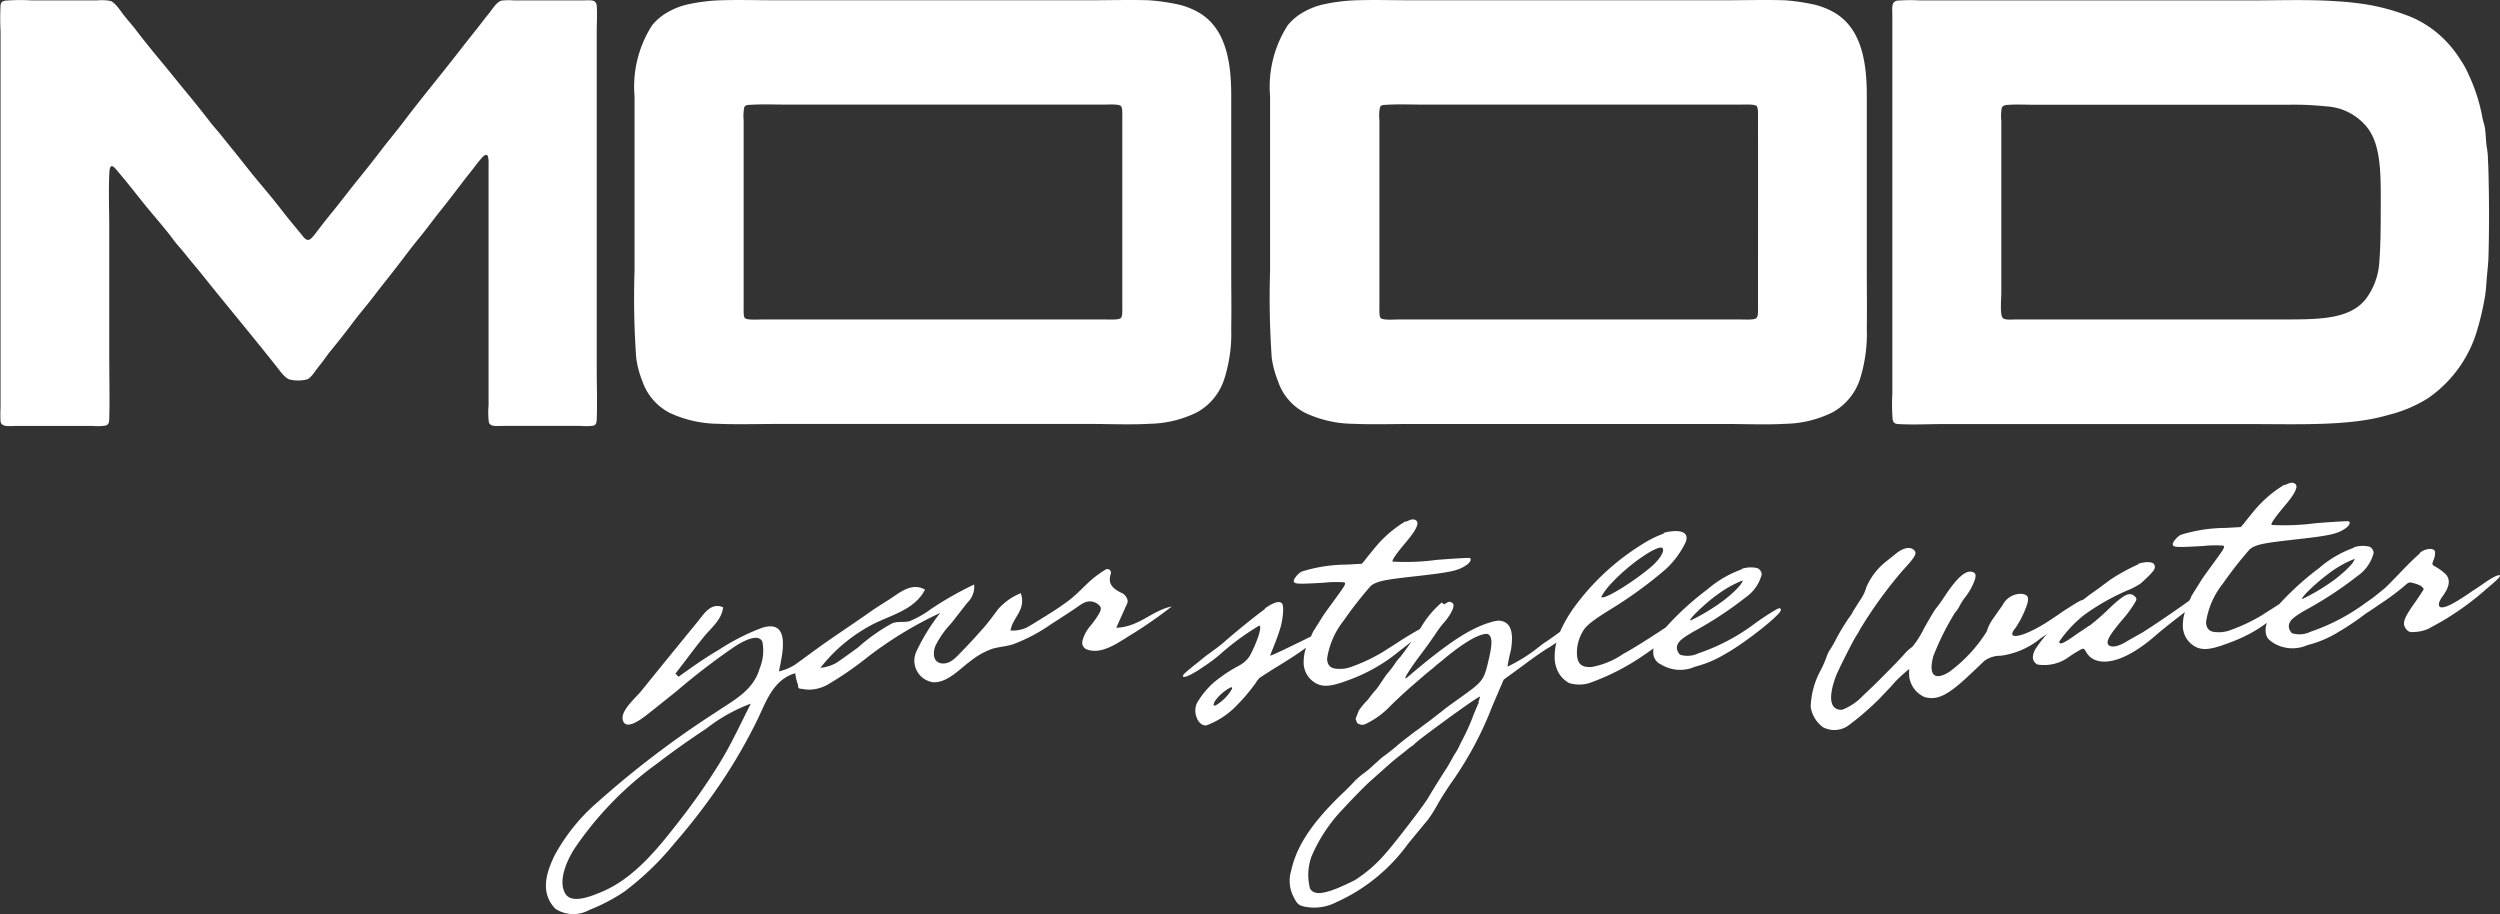
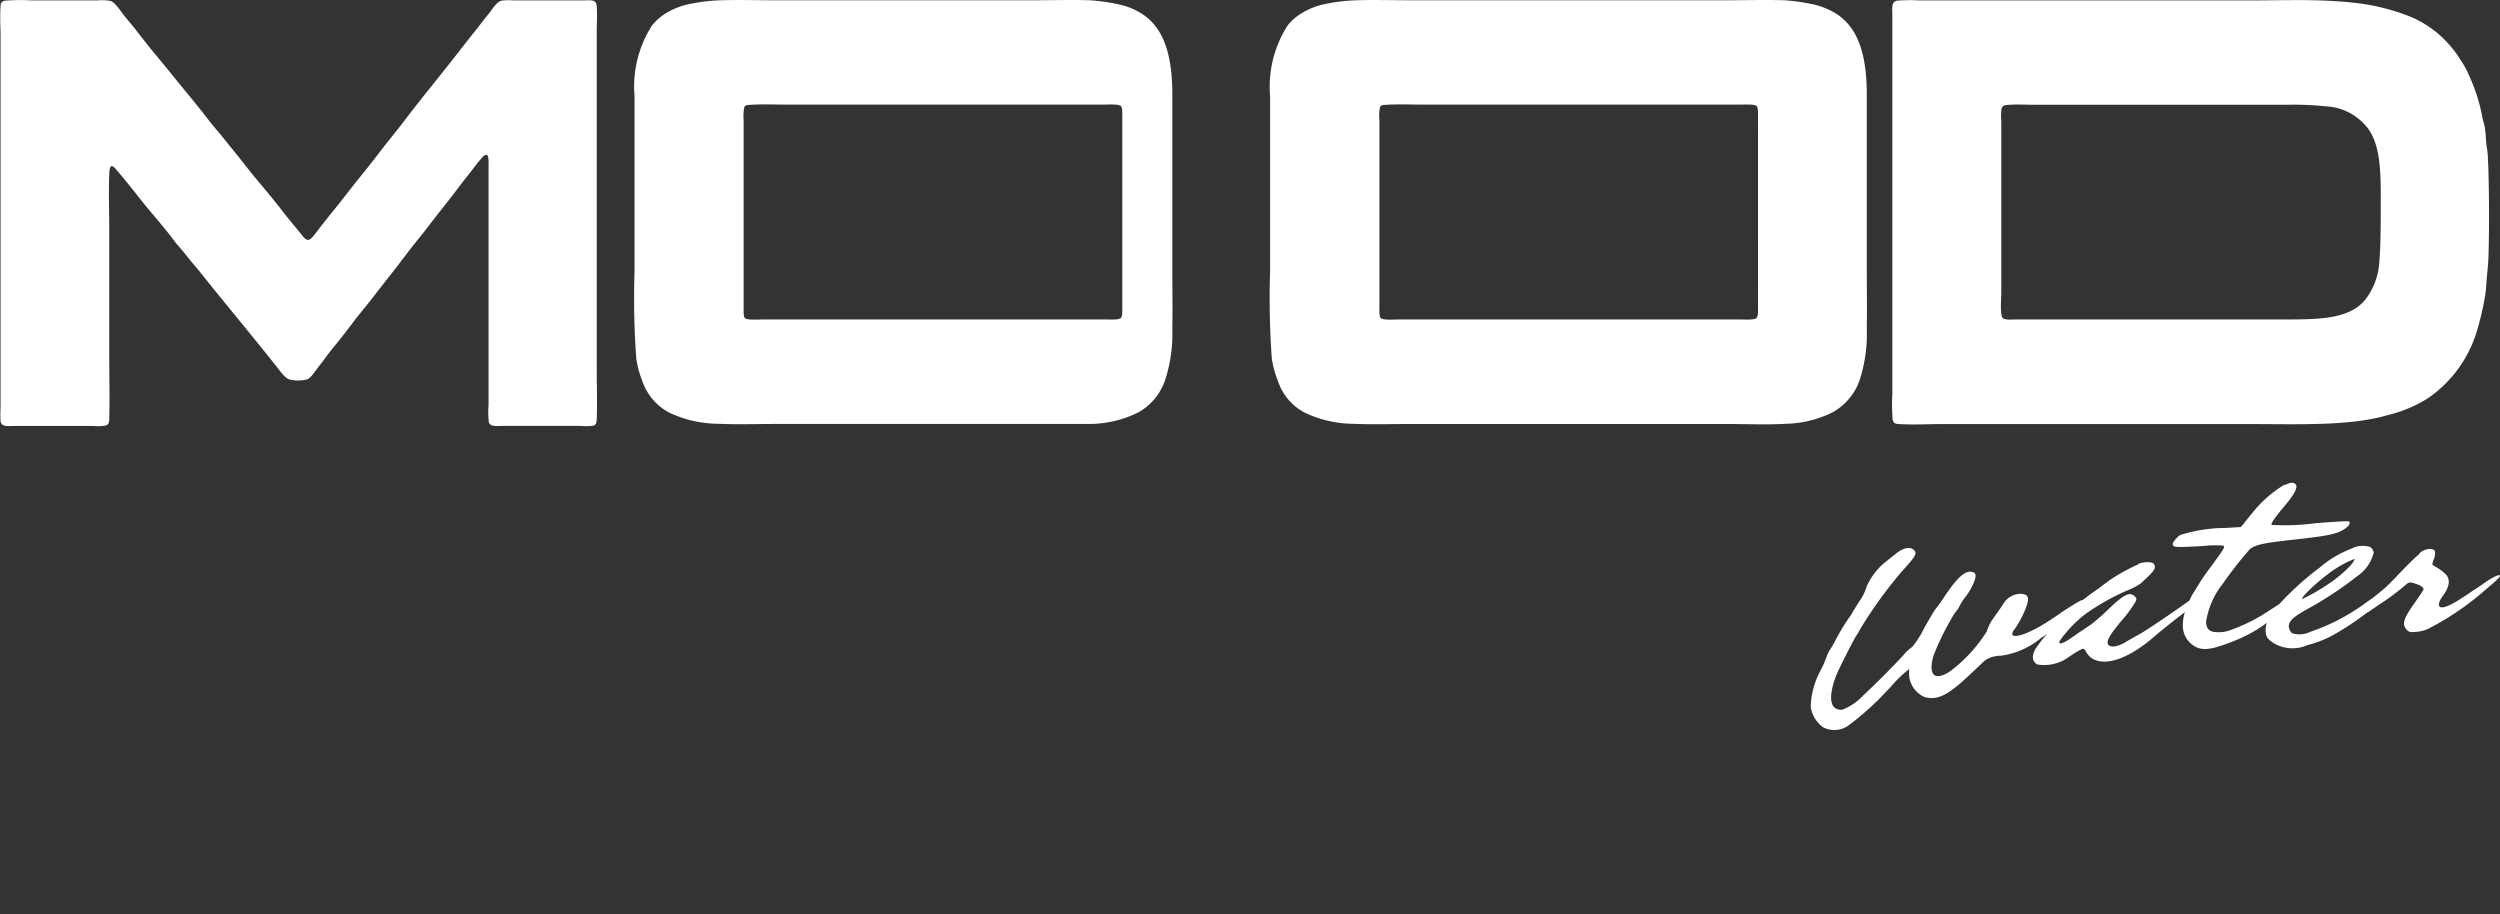
<svg xmlns="http://www.w3.org/2000/svg" id="logo-mood-white" width="175.072" height="64.015" viewBox="0 0 175.072 64.015">
  <rect x="0" y="0" width="175.072" height="64.015" fill="#333333" stroke="none" />
-   <path id="Path_1" data-name="Path 1" d="M900.633,885.313c.1-.224.2-.345.129-.56a.794.794,0,0,0-.328-.408c-.954-.434-.981-.862-.826-1.388a.248.248,0,0,0-.371-.278,7.679,7.679,0,0,0-.919.654c-.559.481-1.042,1.042-1.63,1.489-.655.5-1.359.936-2.058,1.365-.306.188-.611.381-.925.556a2.389,2.389,0,0,1-1.118.2c.136-.919,1.123-1.448.715-2.613a4.209,4.209,0,0,0-1.57,1.1c-.341.446-.664.906-1.036,1.326-.5.566-1.007,1.127-1.537,1.665-.34.344-.724.814-1.25.831-.733.023-.8-.68-.584-1.234a6.5,6.5,0,0,1,1.1-1.571c.382-.478.751-.964,1.129-1.444a1.56,1.56,0,0,0,.483-1.282A23.747,23.747,0,0,0,887,885.448a6.775,6.775,0,0,1-1.477.838c-.412.116-.818-.013-1.234.157a12.979,12.979,0,0,0-2.4,1.7c-.5.359-.99.724-1.5,1.065a2.9,2.9,0,0,1-1.12.35,11.259,11.259,0,0,1,3.56-2.991c1.327-.707,3.028-1.039,3.767-2.487-.964-.548-1.807.252-2.584.74-.429.269-.859.537-1.273.829-1.295.915-2.629,1.778-3.911,2.713-.448.327-.892.66-1.346.98a3.461,3.461,0,0,1-1.115.461c.219-1.109.89-3.694-1.177-3.05a15.223,15.223,0,0,0-2.993,1.516c-1,.585-1.92,1.236-2.861,1.913l-.216-.224c.666-.846,1.3-1.727,1.979-2.561.527-.65,1.254-1.189,1.36-2.08-.866-.371-1.349.476-1.821,1.053q-.946,1.155-1.888,2.312-1.016,1.247-2.027,2.5c-.354.437-1.421,1.348-1.3,1.976.177.933,1.479-.14,1.857-.437.622-.488,1.236-.987,1.855-1.478a47.751,47.751,0,0,1,4.177-3.206c.43-.27,1.618-.976,1.9-.294a3.306,3.306,0,0,1-.191,1.846c-.455,1.579-1.809,2.218-3.084,3.087a66.347,66.347,0,0,0-8.286,6.3,13.244,13.244,0,0,0-2.99,3.71c-.61,1.252-1.02,2.637.055,3.747a2.3,2.3,0,0,0,2.377.075,12.575,12.575,0,0,0,2.436-1.273,19.824,19.824,0,0,0,3.507-3.373,43.522,43.522,0,0,0,3.2-4.147,37.359,37.359,0,0,0,2.58-4.435c.65-1.323,1.12-2.886,2.693-3.346a3.865,3.865,0,0,0,.2.84q-.029.273.243.25a2.619,2.619,0,0,0,.607.06,2.748,2.748,0,0,0,1.2-.34A23.369,23.369,0,0,0,882.327,889a26.965,26.965,0,0,1,5.332-3.288,14.179,14.179,0,0,0-1.664,2.694,1.525,1.525,0,0,0,1.2,2.163c.993.021,1.834-.935,2.574-1.476a5.268,5.268,0,0,1,1.545-.872c.468-.135.958-.16,1.427-.307a11.848,11.848,0,0,0,2.739-1.451c.542-.344,1.082-.691,1.614-1.051.343-.232.718-.565,1.164-.5a.942.942,0,0,1,.622.366c.078.177-.016.335-.116.522a6.96,6.96,0,0,1-.617.857,2.528,2.528,0,0,0-.529,1.026.51.51,0,0,0,.26.564,1.518,1.518,0,0,0,.552.118c.942.035,1.955-.747,2.728-1.206a32.11,32.11,0,0,0,2.72-1.9c-1.362.265-2.289,1.442-3.889,1.492Zm-28.4,10.885a44.066,44.066,0,0,1-2.675,3.862c-1.554,2-3.283,4.255-5.708,5.229-.592.238-2.01.846-2.453.064-.525-.926.155-2.35.644-3.124a23.759,23.759,0,0,1,5.811-5.982c1.113-.858,2.265-1.663,3.435-2.442a11.777,11.777,0,0,1,3.112-1.742C873.689,893.454,873.049,894.869,872.229,896.2Z" transform="translate(-821.819 -842.789)" fill="#fff" />
  <path id="Path_2" data-name="Path 2" d="M170.1,149.83c.2-.053.228-.211.243-.43.045-1.192,0-2.4,0-3.618V122.254c0-.611.045-1.236,0-1.821-.037-.471-.419-.389-.924-.389H164.5a4.45,4.45,0,0,0-.8.015c-.37.066-.7.664-.942.948-.3.361-.57.732-.838,1.067-.579.722-1.129,1.43-1.67,2.121-1.1,1.4-2.279,2.825-3.343,4.232-.546.728-1.13,1.414-1.671,2.124s-1.1,1.415-1.674,2.119c-.548.68-1.088,1.4-1.672,2.117-.409.5-.842,1.049-1.249,1.59-.144.18-.339.439-.5.441-.194.007-.355-.228-.52-.435-.451-.547-.883-1.063-1.285-1.582-.57-.739-1.15-1.432-1.716-2.107-.584-.695-1.133-1.424-1.7-2.116-.287-.352-.568-.7-.849-1.054s-.6-.691-.868-1.051c-.538-.7-1.13-1.428-1.7-2.119s-1.141-1.41-1.716-2.1c-.559-.671-1.14-1.39-1.7-2.121-.26-.347-.538-.642-.86-1.053-.236-.3-.588-.871-.923-.994a3.329,3.329,0,0,0-.935-.04h-4.581a14.234,14.234,0,0,0-1.845.015c-.273.033-.331.174-.349.343a17.963,17.963,0,0,0,0,1.819v26.365a8.417,8.417,0,0,0,0,.93c.052.436.612.328,1.124.328h5.361a3.351,3.351,0,0,0,.879-.028c.191-.064.236-.188.247-.431.041-1.473,0-2.958,0-4.469v-8.946c0-1.257-.058-2.629.011-3.907.045-.752.379-.295.6-.029.679.792,1.277,1.573,1.915,2.363.533.649,1.049,1.24,1.556,1.874.262.316.488.66.757.963s.522.622.777.939.534.632.779.94c1.78,2.23,3.587,4.382,5.362,6.625.238.3.535.737.862.849a2.486,2.486,0,0,0,1.268-.013c.291-.147.576-.642.822-.94.268-.321.532-.719.762-1.005.544-.668,1.063-1.315,1.554-1.973s1.049-1.3,1.563-1.975,1.068-1.357,1.552-1.986c.505-.656,1.008-1.336,1.545-1.989s1.025-1.335,1.556-1.993,1.029-1.322,1.539-1.986c.268-.354.47-.588.782-1,.1-.138.236-.31.389-.49.12-.145.338-.44.5-.361.148.071.112.667.112,1.053v16.484a5.759,5.759,0,0,0,.019,1.169c.1.341.574.259,1.031.259h5.392A4.2,4.2,0,0,0,170.1,149.83Z" transform="translate(-128.555 -120.018)" fill="#fff" />
  <path id="Path_3" data-name="Path 3" d="M1871.789,146.619a10.56,10.56,0,0,0,.5-3.618c.022-1.36,0-2.785,0-4.136V126.635c0-2.809-.6-4.874-2.425-5.84a5.28,5.28,0,0,0-1.525-.53,13.961,13.961,0,0,0-1.807-.246c-1.358-.042-2.743,0-4.122,0h-22.054c-1.362,0-2.834-.048-4.155.015a12.9,12.9,0,0,0-1.845.247,5.061,5.061,0,0,0-1.5.559,3.836,3.836,0,0,0-1.123.94,7.949,7.949,0,0,0-1.231,4.955v12.251a60.081,60.081,0,0,0,.116,6.067,6.906,6.906,0,0,0,.438,1.636,3.855,3.855,0,0,0,1.9,2.222,8.1,8.1,0,0,0,3.357.767c1.325.059,2.72.013,4.108.013h22.052c1.39,0,2.767.066,4.123-.013a7.715,7.715,0,0,0,3.312-.811A4.134,4.134,0,0,0,1871.789,146.619Zm-7.237-4.34c-.15.141-.819.093-1.214.093h-23.8c-.345,0-1.138.066-1.292-.1-.109-.117-.088-.536-.088-.858V128.392a2.868,2.868,0,0,1,.044-.891c.079-.159.255-.152.4-.159.787-.057,1.729-.017,2.585-.017H1863.4c.294,0,1.024-.046,1.172.1.125.125.1.559.1.851.005,4.426,0,8.676,0,13.132C1864.677,141.751,1864.695,142.162,1864.552,142.279Z" transform="translate(-1741.56 -120)" fill="#fff" />
-   <path id="Path_4" data-name="Path 4" d="M979.169,146.687a3.937,3.937,0,0,0,1.909,2.222,8.187,8.187,0,0,0,3.357.767c1.324.059,2.723.013,4.109.013h22.05c1.388,0,2.768.066,4.124-.013a7.807,7.807,0,0,0,3.313-.811,4.1,4.1,0,0,0,1.866-2.246,10.458,10.458,0,0,0,.511-3.618c.025-1.36,0-2.785,0-4.136V126.635c0-2.813-.6-4.879-2.421-5.84a5.139,5.139,0,0,0-1.528-.53,13.749,13.749,0,0,0-1.816-.246c-1.356-.042-2.737,0-4.119,0H988.467c-1.355,0-2.833-.048-4.149.015a12.888,12.888,0,0,0-1.845.247,5.016,5.016,0,0,0-1.5.559,3.794,3.794,0,0,0-1.125.94,7.958,7.958,0,0,0-1.225,4.955v12.251a58.193,58.193,0,0,0,.117,6.067A6.73,6.73,0,0,0,979.169,146.687Zm7.142-19.186c.083-.159.254-.152.4-.159.782-.057,1.726-.017,2.579-.017h22.224c.288,0,1.021-.051,1.166.1.128.125.1.559.1.851,0,4.419,0,8.676,0,13.126,0,.347.029.754-.111.875-.151.141-.818.093-1.222.093h-23.8c-.346,0-1.142.066-1.3-.1-.105-.117-.084-.536-.084-.864,0-4.4,0-8.6,0-13.012A2.947,2.947,0,0,1,986.311,127.5Z" transform="translate(-934.187 -120)" fill="#fff" />
+   <path id="Path_4" data-name="Path 4" d="M979.169,146.687a3.937,3.937,0,0,0,1.909,2.222,8.187,8.187,0,0,0,3.357.767c1.324.059,2.723.013,4.109.013h22.05a7.807,7.807,0,0,0,3.313-.811,4.1,4.1,0,0,0,1.866-2.246,10.458,10.458,0,0,0,.511-3.618c.025-1.36,0-2.785,0-4.136V126.635c0-2.813-.6-4.879-2.421-5.84a5.139,5.139,0,0,0-1.528-.53,13.749,13.749,0,0,0-1.816-.246c-1.356-.042-2.737,0-4.119,0H988.467c-1.355,0-2.833-.048-4.149.015a12.888,12.888,0,0,0-1.845.247,5.016,5.016,0,0,0-1.5.559,3.794,3.794,0,0,0-1.125.94,7.958,7.958,0,0,0-1.225,4.955v12.251a58.193,58.193,0,0,0,.117,6.067A6.73,6.73,0,0,0,979.169,146.687Zm7.142-19.186c.083-.159.254-.152.4-.159.782-.057,1.726-.017,2.579-.017h22.224c.288,0,1.021-.051,1.166.1.128.125.1.559.1.851,0,4.419,0,8.676,0,13.126,0,.347.029.754-.111.875-.151.141-.818.093-1.222.093h-23.8c-.346,0-1.142.066-1.3-.1-.105-.117-.084-.536-.084-.864,0-4.4,0-8.6,0-13.012A2.947,2.947,0,0,1,986.311,127.5Z" transform="translate(-934.187 -120)" fill="#fff" />
  <path id="Path_5" data-name="Path 5" d="M2664.21,147.567a13.323,13.323,0,0,0,.015,1.818c.037.257.161.339.419.35,1.032.061,2.1,0,3.152,0H2689.2c3.432,0,7.039.156,9.687-.625a9.521,9.521,0,0,0,2.792-1.161,8.761,8.761,0,0,0,3.4-4.527,19.324,19.324,0,0,0,.617-2.55c.084-.446.1-.943.146-1.447.043-.475.1-.968.113-1.465.055-2.017.046-4.16-.011-6.164-.007-.258-.031-.508-.031-.768a5.438,5.438,0,0,0-.085-.706c-.071-.5-.057-1-.145-1.438-.046-.216-.125-.418-.159-.634a12.159,12.159,0,0,0-.967-3,5.9,5.9,0,0,0-.559-1.016,7.65,7.65,0,0,0-.669-.921,7.465,7.465,0,0,0-2.7-2.046,14.8,14.8,0,0,0-3.075-.893,20.229,20.229,0,0,0-2.133-.24c-2.014-.15-4.139-.066-6.281-.066h-22.989a12.153,12.153,0,0,0-1.6.015c-.44.066-.344.539-.344,1.093v26.4Zm7.653-19.953c.072-.2.255-.218.411-.229.54-.048,1.224-.013,1.791-.013H2692a20.9,20.9,0,0,1,2.548.112,3.944,3.944,0,0,1,2.918,1.487c1.043,1.336.942,3.585.942,5.988,0,1.216-.019,2.408-.1,3.444a4.791,4.791,0,0,1-.954,2.585c-1.1,1.379-3.132,1.421-5.65,1.421H2672.9c-.345,0-.806.061-.968-.11-.2-.227-.095-1.349-.095-1.775V128.509A3.427,3.427,0,0,1,2671.863,127.614Z" transform="translate(-2531.688 -120.038)" fill="#fff" />
-   <path id="Path_6" data-name="Path 6" d="M1755.441,822.385a17.756,17.756,0,0,0-1.76,1.167,14.119,14.119,0,0,1-3.736,1.927,1.752,1.752,0,0,1-1.286.1.719.719,0,0,1-.227-.522c.041-.282.14-.51,1.173-1.1a25.853,25.853,0,0,0,3.656-2.4,2.813,2.813,0,0,0,1.115-1.606.517.517,0,0,0-.3-.433,2,2,0,0,0-1.148.067l.112-.006a7.546,7.546,0,0,0-2.475,1.431,19.831,19.831,0,0,0-2.725,2.456c-.072.077-.136.148-.2.214-1.6,1.051-2.27,1.458-2.969,1.846a5.716,5.716,0,0,1-2.2.912c-.67.039-.966-.17-1.031-.812a2.893,2.893,0,0,1,.358-1.593c.2-.4.549-.734,1.879-1.564a29.7,29.7,0,0,0,3.963-2.866,6.262,6.262,0,0,0,1.407-1.9c.174-.433.015-.762-.632-.781a3.136,3.136,0,0,0-.947.138l.083.022a7.425,7.425,0,0,0-1.5.735,16.885,16.885,0,0,0-4.8,4.426,9.432,9.432,0,0,0-1,1.732c-.321.24-.783.56-.864.619a6.092,6.092,0,0,0-.566.4,11.213,11.213,0,0,1-2.249,1.418,10.929,10.929,0,0,1,.243-1.166c.185-1.16.009-1.8-.535-1.991-.285-.1-.481-.084-1.114.12-1.408.475-2.948,1.515-5.626,3.8-.351.271.114-.487.948-1.6.47-.617.936-1.29,1.068-1.492a6.94,6.94,0,0,1,.653-.851c.522-.651.716-1.165.487-1.293-.2-.1-.23-.1-.554.116l-.178-.13a6.859,6.859,0,0,0-1.517,1.851c-.312.172-.765.438-1.309.779-.515.34-1.111.711-1.3.834a12.126,12.126,0,0,1-2.158,1.022,2.239,2.239,0,0,1-.888.161c-.591,0-.826-.208-.854-.711a5.65,5.65,0,0,1,1.165-2.676,27.067,27.067,0,0,1,1.91-2.441c.461-.333,1.015-.422,3-.647,2.6-.289,3.121-.4,3.688-.8.271-.181.372-.414.229-.489-.061-.025-.956.025-2.326.131a16.224,16.224,0,0,1-3.082.119c-.034-.08.094-.343.829-1.228.735-.855.86-1.169.905-1.37a.272.272,0,0,0-.073-.278c-.176-.129-.37-.089-.67.066l-.113.006a8.335,8.335,0,0,0-2.138,1.864c-.29.353-.607.736-.682.853l-.211.238-1.065.06a10.69,10.69,0,0,0-3.143.486c-.246.124-.562.51-.555.653.014.221.156.241,2.114.129a7.551,7.551,0,0,1,1.433-.024c.144.1-.011.281-.925,1.543-.259.35-.573.789-.675.964-.308.5-.567.9-.617.987a2.1,2.1,0,0,1-.141.307c-.251.109-.558.28-.884.427-.436.221-1.887.92-1.943.9s.422-.978.726-2.034c.139-.513.256-1.447.076-1.631-.207-.218-.7.009-1.239.4l.11-.034c-.7.491-2.178,1.7-2.953,2.385-.241.212-.427.335-.536.425-.191.123-.325.242-.458.335-.194.123-.917.726-1.078.846-.428.363-.78.607-.773.748.042.221.938-.306,1.371-.614a11.391,11.391,0,0,0,1.158-.851,18.388,18.388,0,0,1,2.8-2.068c.25-.043-.081,1.07-.665,2.144a2.087,2.087,0,0,1-.75.659,9.7,9.7,0,0,0-1.194.742c-.214.154-.563.424-.592.457a5.938,5.938,0,0,0-1.128,1.384c-.356.664.069,1.68.651,1.591a5.639,5.639,0,0,0,1.927-1.206,13.088,13.088,0,0,0,1.526-1.77,1.346,1.346,0,0,1,.316-.386c.109-.06.65-.429,1.22-.771.48-.3,1.334-.819,1.983-1.308a3.15,3.15,0,0,0-.166,1.151,1.661,1.661,0,0,0,1.035,1.428c.541.2,1.154.077,2.554-.479a11.931,11.931,0,0,0,3.15-1.893q.458-.348.808-.633c-.3.442-.62.875-.783,1.079a3.176,3.176,0,0,0-.394.5,6.841,6.841,0,0,1-.5.647c-.289.354-.62.961-.912,1.257-.236.266-.419.559-.552.68a5.3,5.3,0,0,0-.552.676l-.22.575.1.275a.552.552,0,0,0,.54.109,5.832,5.832,0,0,0,1.675-1.164c.185-.2.477-.473.637-.624s.639-.6,1.094-.989.727-.63.832-.719.3-.244.591-.484c.239-.211.426-.361.588-.484.025-.031.43-.36.7-.572a11.909,11.909,0,0,1,1.35-.919c.684-.375,1.072-.427,1.189-.349.29.18.267.713.064,1.6-.362,1.592-.385,1.652-1.867,2.719-.595.425-.947.668-1.483,1.094-.592.454-.807.637-1.026.789-.132.092-.374.274-.483.365-.242.181-.4.273-.7.517-.267.21-.4.3-.513.394-.025.03-.267.21-.428.361-.214.181-.564.453-.753.6a3.519,3.519,0,0,0-.456.362c-.025.029-.238.212-.533.481a5.033,5.033,0,0,1-.591.481c-.054.034-.375.3-.535.453-.213.236-.584.623-.876.89-2.131,2.032-3.245,3.7-3.623,5.43a2.457,2.457,0,0,0,.19,1.9c.223.437.34.546.738.632a3.391,3.391,0,0,0,2.256-.323,12.516,12.516,0,0,0,4.992-4.071c.658-.8,1.289-1.566,1.394-1.683a10.5,10.5,0,0,0,.694-1.107c.281-.491.771-1.25,1.084-1.688a24.482,24.482,0,0,0,2.739-5.182l.791-1.841,1.458-1.068c.727-.545,1.4-1,1.621-1.128.129-.073.352-.221.613-.4a4.1,4.1,0,0,0-.117,1.212,2.3,2.3,0,0,0,.277.909,1.824,1.824,0,0,0,.743.716,2.424,2.424,0,0,0,1.4,0,16.4,16.4,0,0,0,3.954-2.049c.181-.124.362-.252.541-.383a1.2,1.2,0,0,0-.015.27.918.918,0,0,0,.556.865,2.564,2.564,0,0,0,2.368.149,7.75,7.75,0,0,0,2.14-.907c1.361-.753,3.885-2.749,3.869-3.059C1755.72,822.311,1755.633,822.29,1755.441,822.385Zm-11.56-1.841c1.3-1.4,3.406-2.806,3.571-2.395.1.247-.266.8-.828,1.282-1.311,1.115-3.457,2.417-3.478,2.08A4.568,4.568,0,0,1,1743.881,820.544Zm-27.761,8.594c-.166.011-.167-.016-.045-.3a3.162,3.162,0,0,1,1.153-.991c.024,0,.052.043.061.113A3.219,3.219,0,0,1,1716.12,829.138Zm18.44-.2c-.1.2-.174.4-.349.807a14.221,14.221,0,0,1-.872,1.931c-.026.057-.152.316-.176.371a4.792,4.792,0,0,1-.308.525c-.154.262-.407.751-.588,1.016-.283.438-.745,1.165-1.283,2.067-.336.553-2.271,3.078-2.957,3.846a9.545,9.545,0,0,1-2.142,1.863c-1.963.981-2.8,1.141-3.138.6a3.778,3.778,0,0,1,.1-2.254,11,11,0,0,1,2.2-3.323c.766-.831,1.7-1.782,2.1-2.116.134-.117.669-.6,1.178-1.048s1.1-.878,1.26-1.027a3.65,3.65,0,0,1,.378-.274,4.438,4.438,0,0,1,.374-.332c.593-.481,3.906-2.916,4.291-3.077.052-.035-.043.255-.094.369Zm16.644-7.517a7.778,7.778,0,0,1,1.792-1.027c.029,0,.061.025.064.079l-.057-.023c.008.224-.9,1.088-1.733,1.641a13.716,13.716,0,0,1-1.875,1.09C1749.169,823.191,1750.261,822.116,1751.2,821.417Z" transform="translate(-1631.004 -779.73)" fill="#fff" />
  <path id="Path_7" data-name="Path 7" d="M2603.255,773.471c-.146-.077-.769.323-1.118.567-.246.184-.678.461-.731.49-.133.092-.434.307-.782.523-1.817,1.2-1.826.525-1.382-.089.548-.734.6-1.271.13-1.664a3.619,3.619,0,0,0-.585-.416c-.29-.153-.29-.153-.144-.526a1.162,1.162,0,0,0,.081-.565c-.1-.248-.633-.22-1.036.085l-.078.117c-.16.124-.692.629-1.17,1.133s-1.009,1.04-1.167,1.19c-.222.194-.554.46-.914.743-.216.148-.433.3-.621.439a14.158,14.158,0,0,1-3.735,1.927,1.751,1.751,0,0,1-1.288.1.7.7,0,0,1-.226-.521c.041-.283.14-.513,1.173-1.1a25.992,25.992,0,0,0,3.655-2.4,2.792,2.792,0,0,0,1.114-1.606.518.518,0,0,0-.3-.434,2,2,0,0,0-1.148.066l.112-.006a7.529,7.529,0,0,0-2.475,1.432,20.047,20.047,0,0,0-2.724,2.454l-.064.07c-.5.327-1.056.674-1.236.792a12.028,12.028,0,0,1-2.16,1.022,2.217,2.217,0,0,1-.889.161c-.59.007-.826-.2-.854-.71a5.667,5.667,0,0,1,1.165-2.674,27.729,27.729,0,0,1,1.912-2.442c.461-.334,1.015-.422,3-.649,2.6-.286,3.121-.4,3.691-.8.269-.183.369-.411.224-.489-.059-.026-.955.024-2.325.131a16.606,16.606,0,0,1-3.081.12c-.034-.084.093-.342.829-1.228.739-.855.859-1.171.906-1.372a.264.264,0,0,0-.072-.274c-.181-.133-.37-.091-.673.063l-.109.008a8.332,8.332,0,0,0-2.141,1.861c-.288.354-.605.737-.682.852l-.21.239-1.065.061a10.768,10.768,0,0,0-3.146.485c-.245.129-.562.511-.552.652.013.222.152.24,2.114.131a7.314,7.314,0,0,1,1.429-.026c.146.1-.011.281-.923,1.542-.262.349-.574.79-.676.963-.306.5-.563.9-.619.99a2.694,2.694,0,0,1-.165.352c-.716.524-2.487,1.738-3.281,2.231-.328.187-.9.5-1.2.685-.648.375-1.1.372-1.225.126-.1-.248.158-.684,1.025-1.714a8.349,8.349,0,0,0,.862-1.169c.153-.262.146-.319-.028-.479-.357-.314-.765-.1-1.938,1.038a13.7,13.7,0,0,1-1.148.992c-.052.061-.14.065-.192.121s-.107.064-.188.127-.271.181-.541.364c-.97.7-1.248.8-1.257.551a8.632,8.632,0,0,1,1.744-1.868,16.021,16.021,0,0,1,3.019-1.715,4.787,4.787,0,0,0,.955-.5c.882-.809,1.012-.985.971-1.206-.038-.2-.156-.272-.549-.277a2.488,2.488,0,0,0-.614.117l.033.027a13.274,13.274,0,0,0-2.042,1.127c-.269.211-.539.393-.566.425-.187.151-.783.548-.97.7-.055.048-.173.134-.326.248a.907.907,0,0,0-.245.094c-.246.126-1.111.68-1.33.833-.024.031-.406.278-.676.461-1.515,1.013-2.675,1.358-2.7,1a.8.8,0,0,1,.2-.378,6.524,6.524,0,0,0,.613-1.1c.447-1.007.4-1.286-.19-1.337a1.44,1.44,0,0,0-1.3.805c-.207.292-.518.731-.7.995a2.973,2.973,0,0,0-.4.835,10.309,10.309,0,0,1-2.646,2.847c-1.032.625-1.45.2-1.1-1.115a18.747,18.747,0,0,1,1.512-3.035,2.142,2.142,0,0,0,.338-.5,4.93,4.93,0,0,1,.31-.5,4.391,4.391,0,0,0,.765-1.364c.067-.284.033-.4-.113-.47-.488-.224-1.105.288-2.063,1.748-.23.348-.491.7-.571.791s-.463.726-.846,1.421a6.543,6.543,0,0,1-.8,1.255,3.055,3.055,0,0,0-.639.6c-.451.5-2.072,2.138-2.417,2.439-.055.06-.212.209-.375.357a3.967,3.967,0,0,1-1.488,1.012c-.839.048-1-.814-.44-2.334.171-.458,1.258-2.6,1.44-2.862a3.108,3.108,0,0,0,.254-.434,30.762,30.762,0,0,1,2.967-4.1c.955-1.036,1.059-1.239.787-1.477s-.764-.125-1.272.3l.08-.062c-.27.213-.645.515-.832.666a4.553,4.553,0,0,0-1.276,1.7,3.2,3.2,0,0,1-.482.982c-.256.408-.488.757-.485.786a2.047,2.047,0,0,1-.207.32,14.967,14.967,0,0,0-.928,1.513,6.982,6.982,0,0,1-.408.724,2.363,2.363,0,0,0-.3.609,7.1,7.1,0,0,1-.423.948,5.724,5.724,0,0,0-.674,2.511,2.152,2.152,0,0,0,.87,1.437,1.708,1.708,0,0,0,1.736-.1,19.455,19.455,0,0,0,1.954-1.657c.083-.058.558-.563,1.064-1.1a9.026,9.026,0,0,1,1.277-1.225,3.412,3.412,0,0,0,.006.589,1.836,1.836,0,0,0,1.058,1.373c.916.256,1.655-.122,3.2-1.586.426-.39.878-.837,1.011-.956a1.919,1.919,0,0,1,1.131-.347,5.562,5.562,0,0,0,2.8-1.225c.131-.087.278-.186.434-.292a8.937,8.937,0,0,0-.835,1.1c-.177.374-.266.773.168,1.028a2.916,2.916,0,0,0,2.19-.516,7.81,7.81,0,0,1,.676-.432c.379-.218.379-.218.571.108.556.953,2.275,1.048,4.818-1.172.663-.569,1.438-1.165,2.077-1.66a3.062,3.062,0,0,0-.143,1.072,1.669,1.669,0,0,0,1.033,1.43c.548.194,1.157.074,2.556-.481a9.765,9.765,0,0,0,2.293-1.267,1.529,1.529,0,0,0-.088.551c.025.419.119.582.556.865a2.561,2.561,0,0,0,2.367.147,7.574,7.574,0,0,0,2.142-.9,18.586,18.586,0,0,0,1.936-1.3c.317-.207.657-.427.9-.606a17.712,17.712,0,0,0,1.749-1.279c.376-.327.372-.356.774-.239s.6.246.643.412c0,.028-.312.5-.674,1.021-.728,1.025-.848,1.4-.547,1.772.185.214.267.238.8.179a2.443,2.443,0,0,0,.829-.244c.135-.089.711-.374,1.251-.715a19.993,19.993,0,0,0,2.534-1.857C2602.3,774.422,2603.456,773.544,2603.255,773.471Zm-12-.106a7.639,7.639,0,0,1,1.8-1.028c.023,0,.054.025.058.081l-.056-.023c.008.221-.9,1.087-1.734,1.641a14.406,14.406,0,0,1-1.874,1.09C2589.225,775.137,2590.316,774.062,2591.259,773.365Z" transform="translate(-2428.207 -733.182)" fill="#fff" />
</svg>